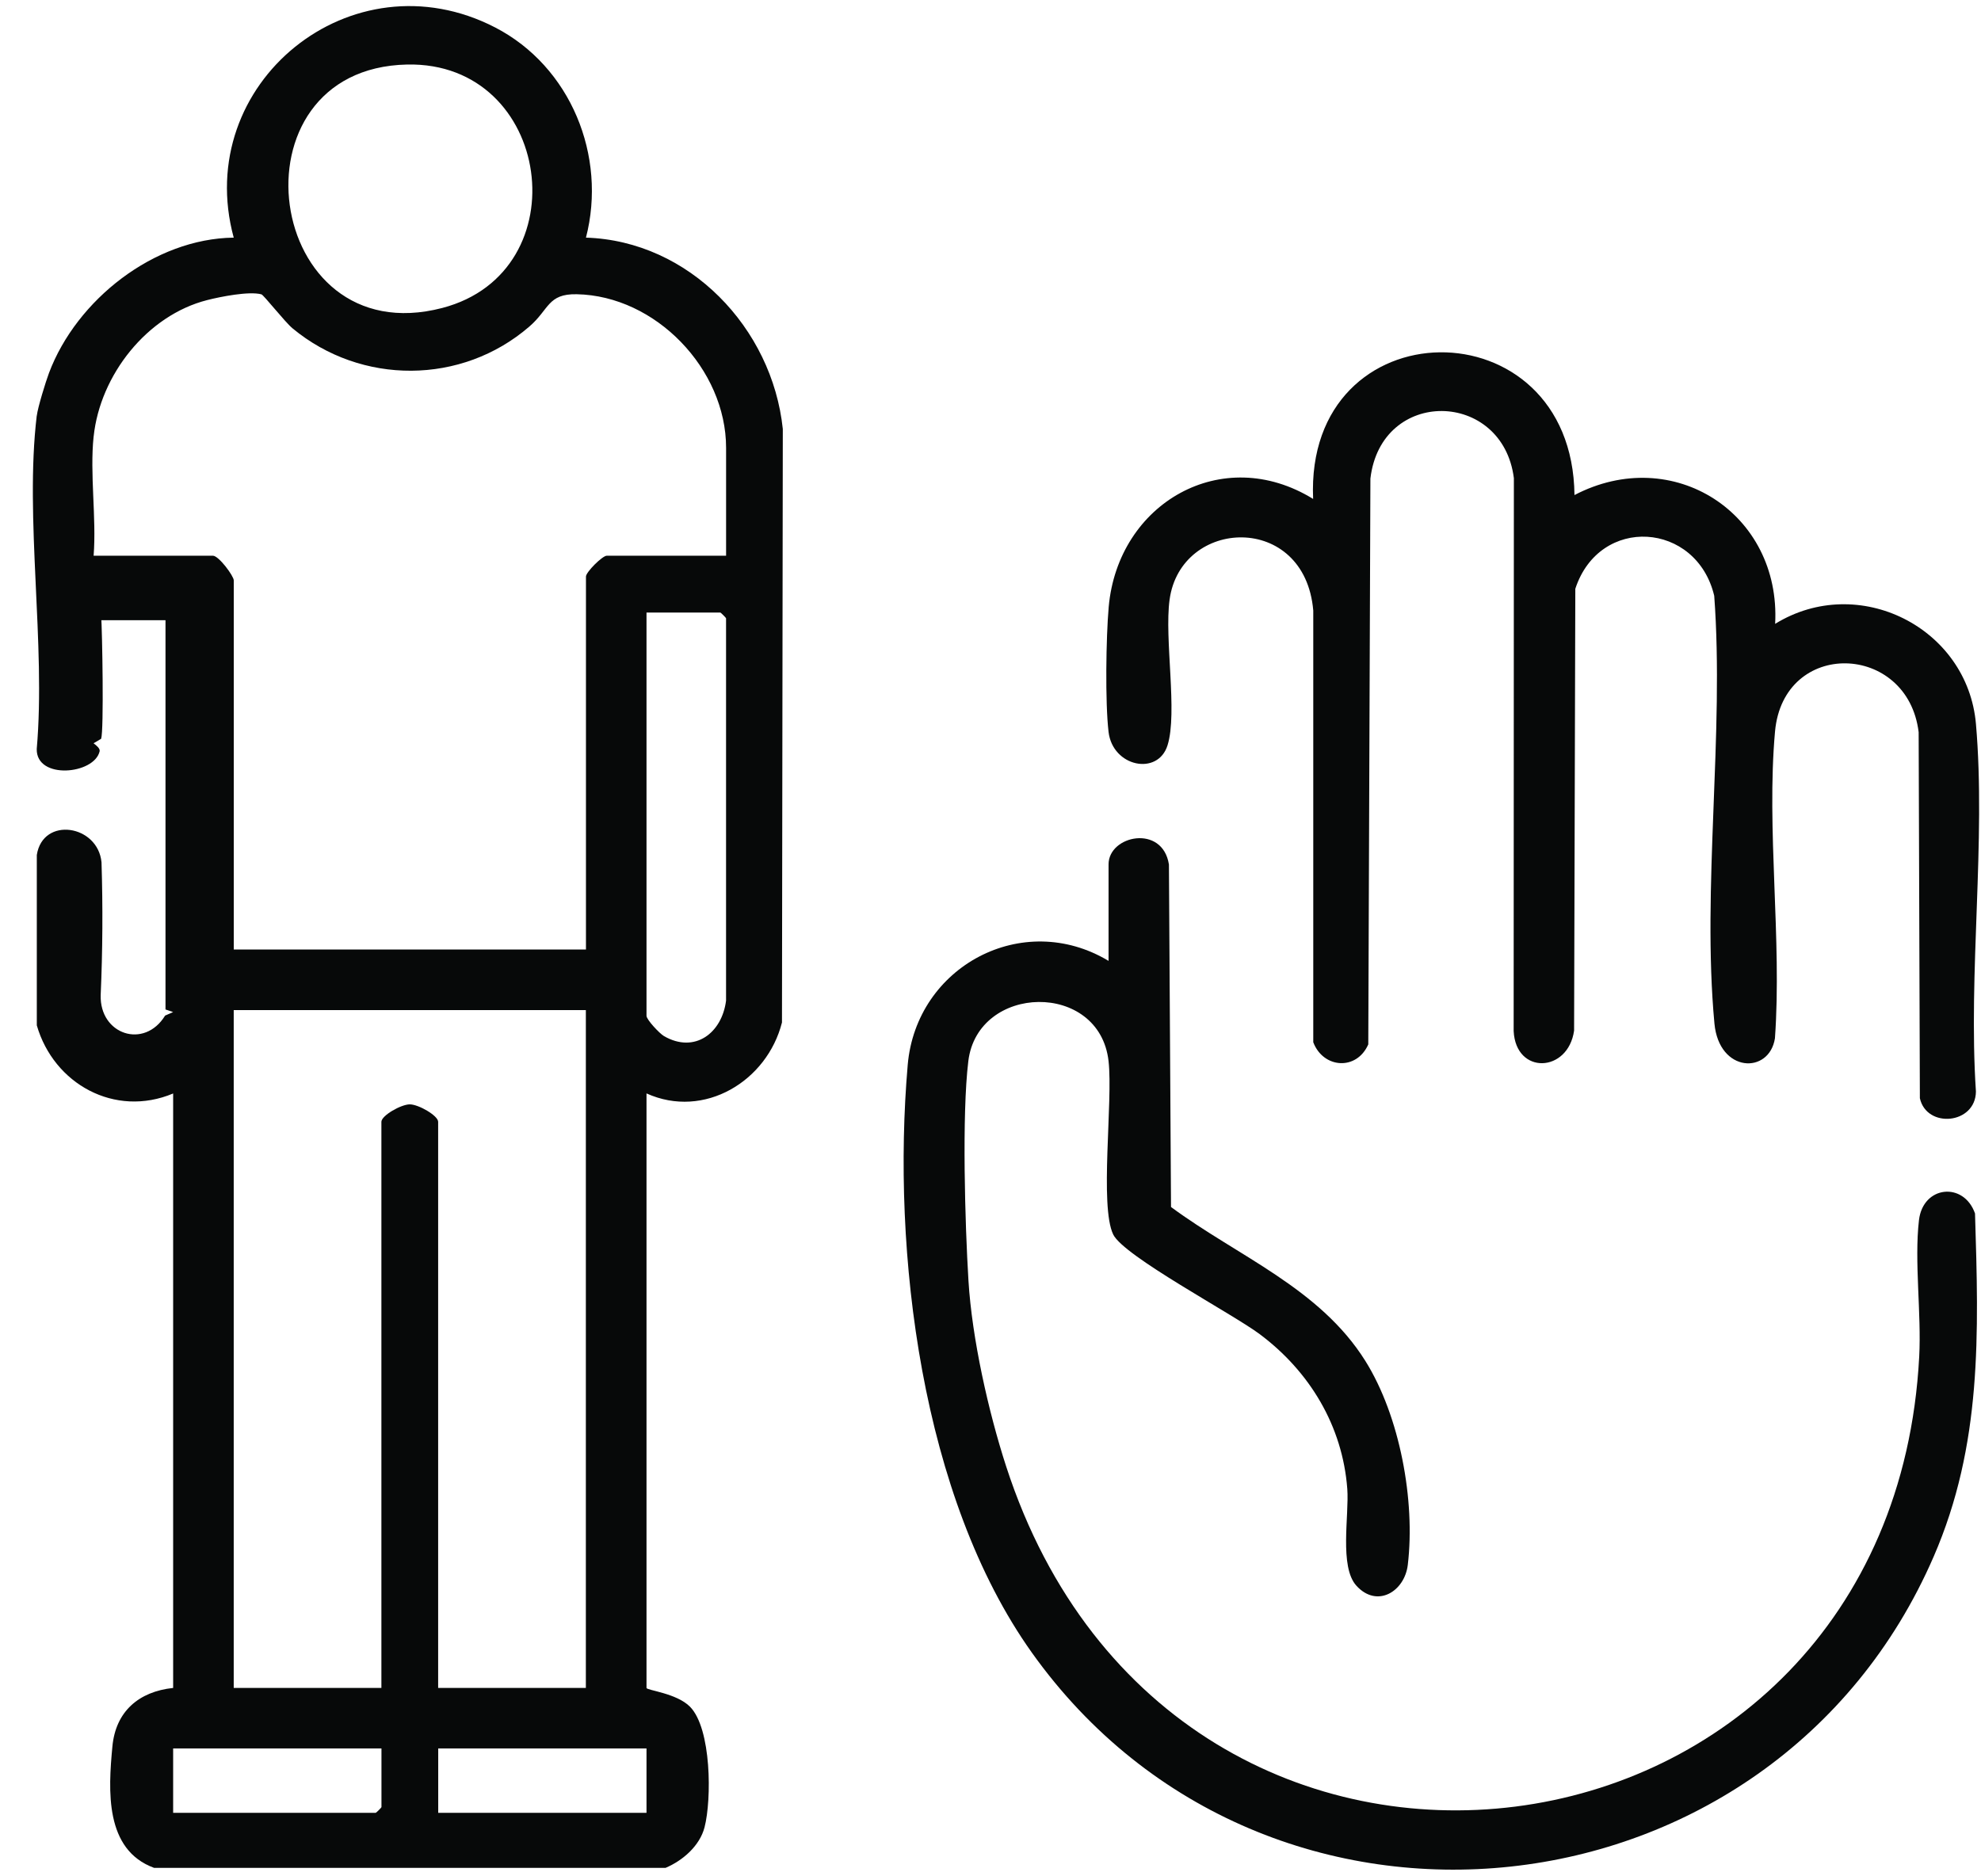
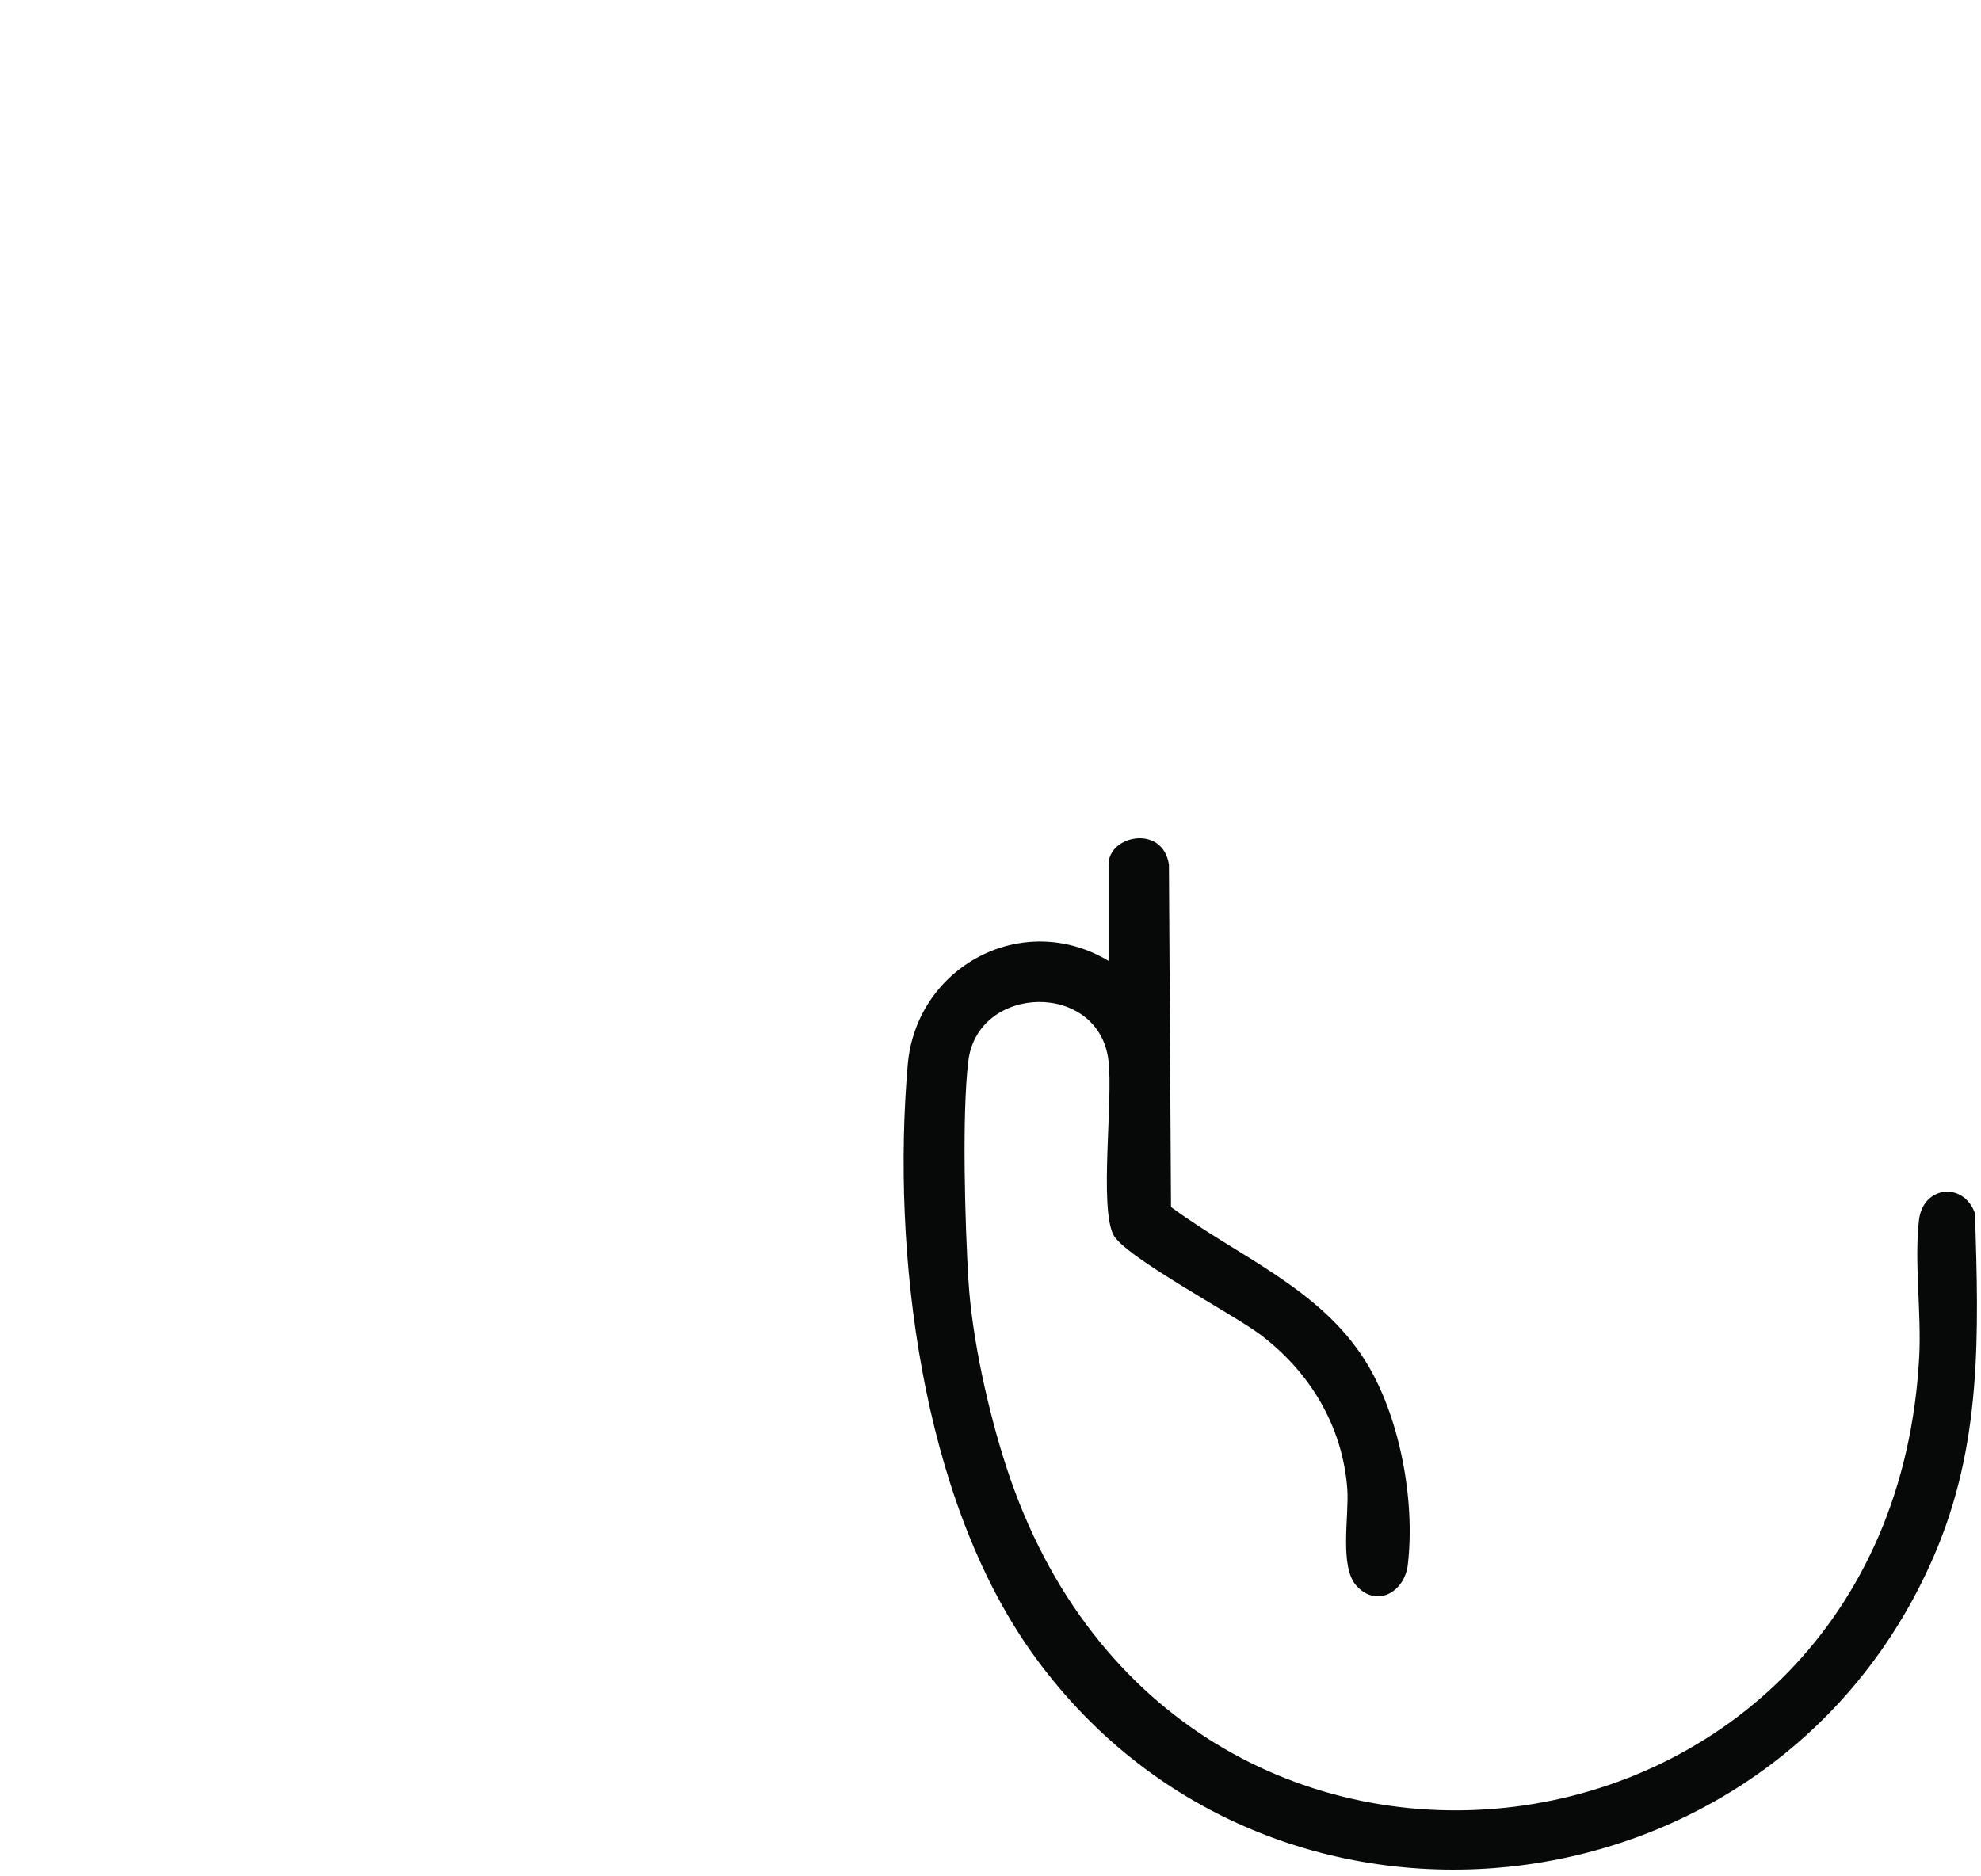
<svg xmlns="http://www.w3.org/2000/svg" width="57" height="54" viewBox="0 0 57 54" fill="none">
  <g clip-path="url(#clip0_3337_332)">
-     <path d="M45.3 14.249C48.141 12.764 51.247 14.78 51.077 17.954C53.473 16.478 56.616 18.06 56.855 20.838C57.146 24.212 56.628 27.996 56.854 31.414C56.843 32.359 55.436 32.486 55.241 31.606L55.206 21.072C54.891 18.489 51.313 18.377 51.073 21.056C50.821 23.863 51.275 27.034 51.071 29.881C50.91 30.922 49.463 30.884 49.33 29.456C48.966 25.556 49.618 21.106 49.324 17.147C48.818 15.013 46.023 14.818 45.327 16.945L45.292 29.66C45.12 30.878 43.615 30.939 43.553 29.674L43.559 13.76C43.236 11.219 39.741 11.148 39.431 13.773L39.37 30.057C39.033 30.822 38.074 30.75 37.787 29.995V17.571C37.544 14.735 33.974 14.898 33.653 17.258C33.498 18.386 33.889 20.51 33.594 21.449C33.318 22.334 32.016 22.071 31.897 21.065C31.797 20.219 31.824 18.338 31.901 17.468C32.166 14.48 35.167 12.746 37.783 14.359C37.537 8.788 45.247 8.714 45.303 14.25L45.3 14.249Z" fill="#070909" />
    <path d="M31.897 27.654V24.875C31.897 24.04 33.451 23.714 33.634 24.88L33.694 34.737C35.615 36.157 37.972 37.067 39.287 39.169C40.278 40.754 40.727 43.185 40.507 45.036C40.417 45.8 39.626 46.292 39.029 45.637C38.53 45.09 38.823 43.605 38.766 42.849C38.63 41.035 37.681 39.469 36.246 38.396C35.46 37.808 32.331 36.15 32.031 35.528C31.634 34.707 32.027 31.691 31.897 30.54C31.638 28.229 28.134 28.309 27.862 30.538C27.674 32.078 27.767 35.243 27.866 36.86C27.968 38.521 28.437 40.62 28.951 42.204C33.815 57.187 54.414 54.376 55.222 39.045C55.288 37.8 55.077 36.311 55.215 35.116C55.331 34.119 56.506 34.002 56.828 34.924C56.934 38.384 57.038 41.574 55.637 44.801C51.024 55.433 36.441 57.03 29.693 47.566C26.504 43.091 25.654 36.024 26.118 30.647C26.363 27.808 29.43 26.17 31.897 27.654Z" fill="#070909" />
-     <path d="M1.059 11.962C1.088 11.723 1.313 10.991 1.41 10.733C2.203 8.627 4.436 6.867 6.725 6.839C5.521 2.406 10.117 -1.342 14.247 0.79C16.422 1.914 17.468 4.491 16.86 6.839C19.83 6.932 22.22 9.438 22.524 12.345L22.5 29.426C22.073 31.114 20.262 32.218 18.602 31.468V48.577C18.602 48.647 19.47 48.727 19.856 49.121C20.472 49.752 20.48 51.784 20.272 52.589C20.134 53.122 19.648 53.545 19.151 53.756H4.433C3.011 53.235 3.114 51.532 3.234 50.263C3.328 49.254 3.994 48.683 4.982 48.578V31.47C3.305 32.174 1.545 31.195 1.059 29.509V24.606C1.233 23.489 2.819 23.735 2.921 24.818C2.961 26.089 2.953 27.363 2.897 28.638C2.864 29.774 4.152 30.205 4.751 29.228L4.981 29.127L4.762 29.052V17.763L4.981 17.631L4.858 17.849H2.845L2.692 17.631C2.777 17.631 2.906 17.651 2.91 17.705C2.943 18.164 2.992 21.021 2.91 21.262L2.692 21.391C2.774 21.454 2.884 21.541 2.867 21.621C2.713 22.291 1.04 22.447 1.057 21.556C1.321 18.538 0.705 14.91 1.057 11.966L1.059 11.962ZM11.714 1.857C6.5 1.968 7.587 10.205 12.726 8.863C16.71 7.822 15.887 1.769 11.714 1.857ZM2.694 12.56C2.58 13.639 2.778 14.894 2.694 15.993H6.126C6.295 15.993 6.726 16.578 6.726 16.702V27.326H16.86V16.593C16.86 16.465 17.332 15.993 17.46 15.993H20.892V12.888C20.892 10.623 18.866 8.51 16.592 8.468C15.756 8.452 15.805 8.905 15.228 9.401C13.282 11.081 10.395 11.087 8.419 9.451C8.202 9.272 7.587 8.489 7.522 8.471C7.167 8.375 6.348 8.538 5.963 8.636C4.232 9.075 2.881 10.792 2.695 12.559L2.694 12.56ZM20.891 28.798V17.793C20.891 17.781 20.74 17.629 20.728 17.629H18.602V29.235C18.602 29.344 18.975 29.743 19.106 29.819C19.99 30.328 20.773 29.731 20.891 28.798ZM16.86 29.07H6.725V48.577H10.974V32.285C10.974 32.107 11.537 31.783 11.791 31.783C12.044 31.783 12.607 32.109 12.607 32.285V48.577H16.857V29.07H16.86ZM10.976 50.319H4.982V52.172H10.812C10.824 52.172 10.976 52.021 10.976 52.009V50.321V50.319ZM18.602 50.319H12.609V52.172H18.602V50.319Z" fill="#070909" />
  </g>
  <defs>
    <clipPath id="clip0_3337_332">
      <rect width="56" height="53.633" fill="white" transform="translate(0.945 0.174)" />
    </clipPath>
  </defs>
</svg>